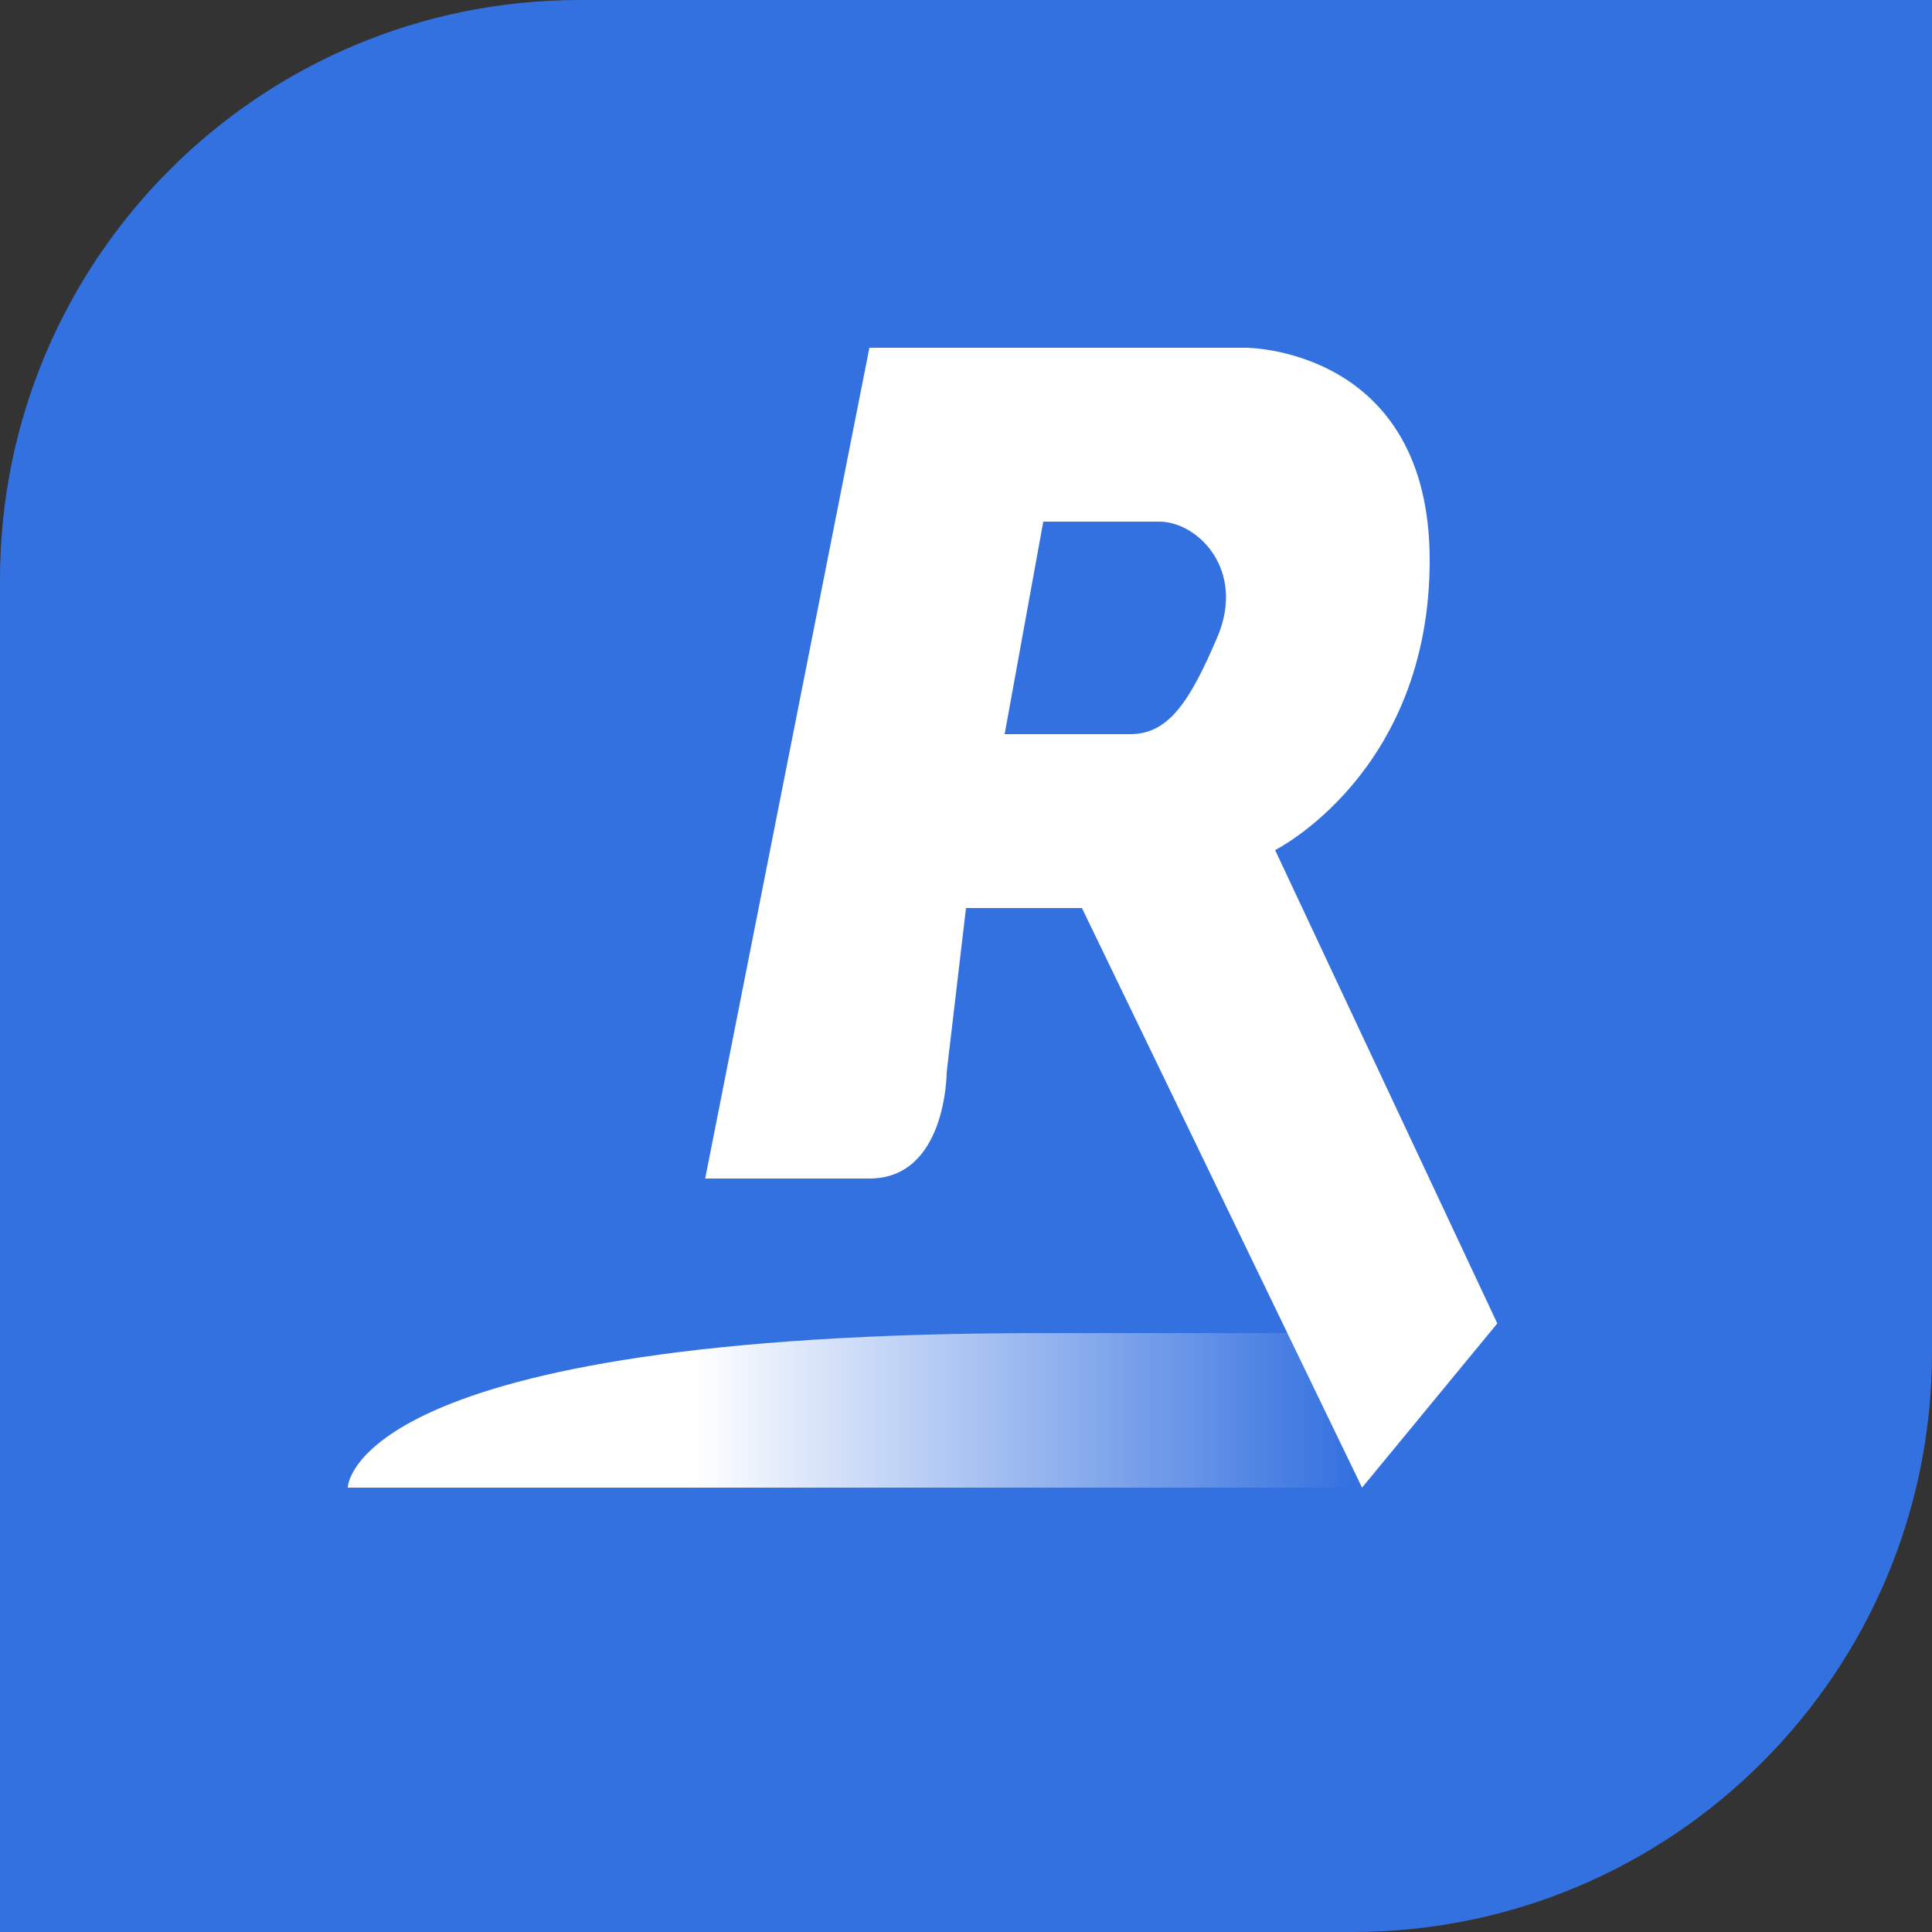
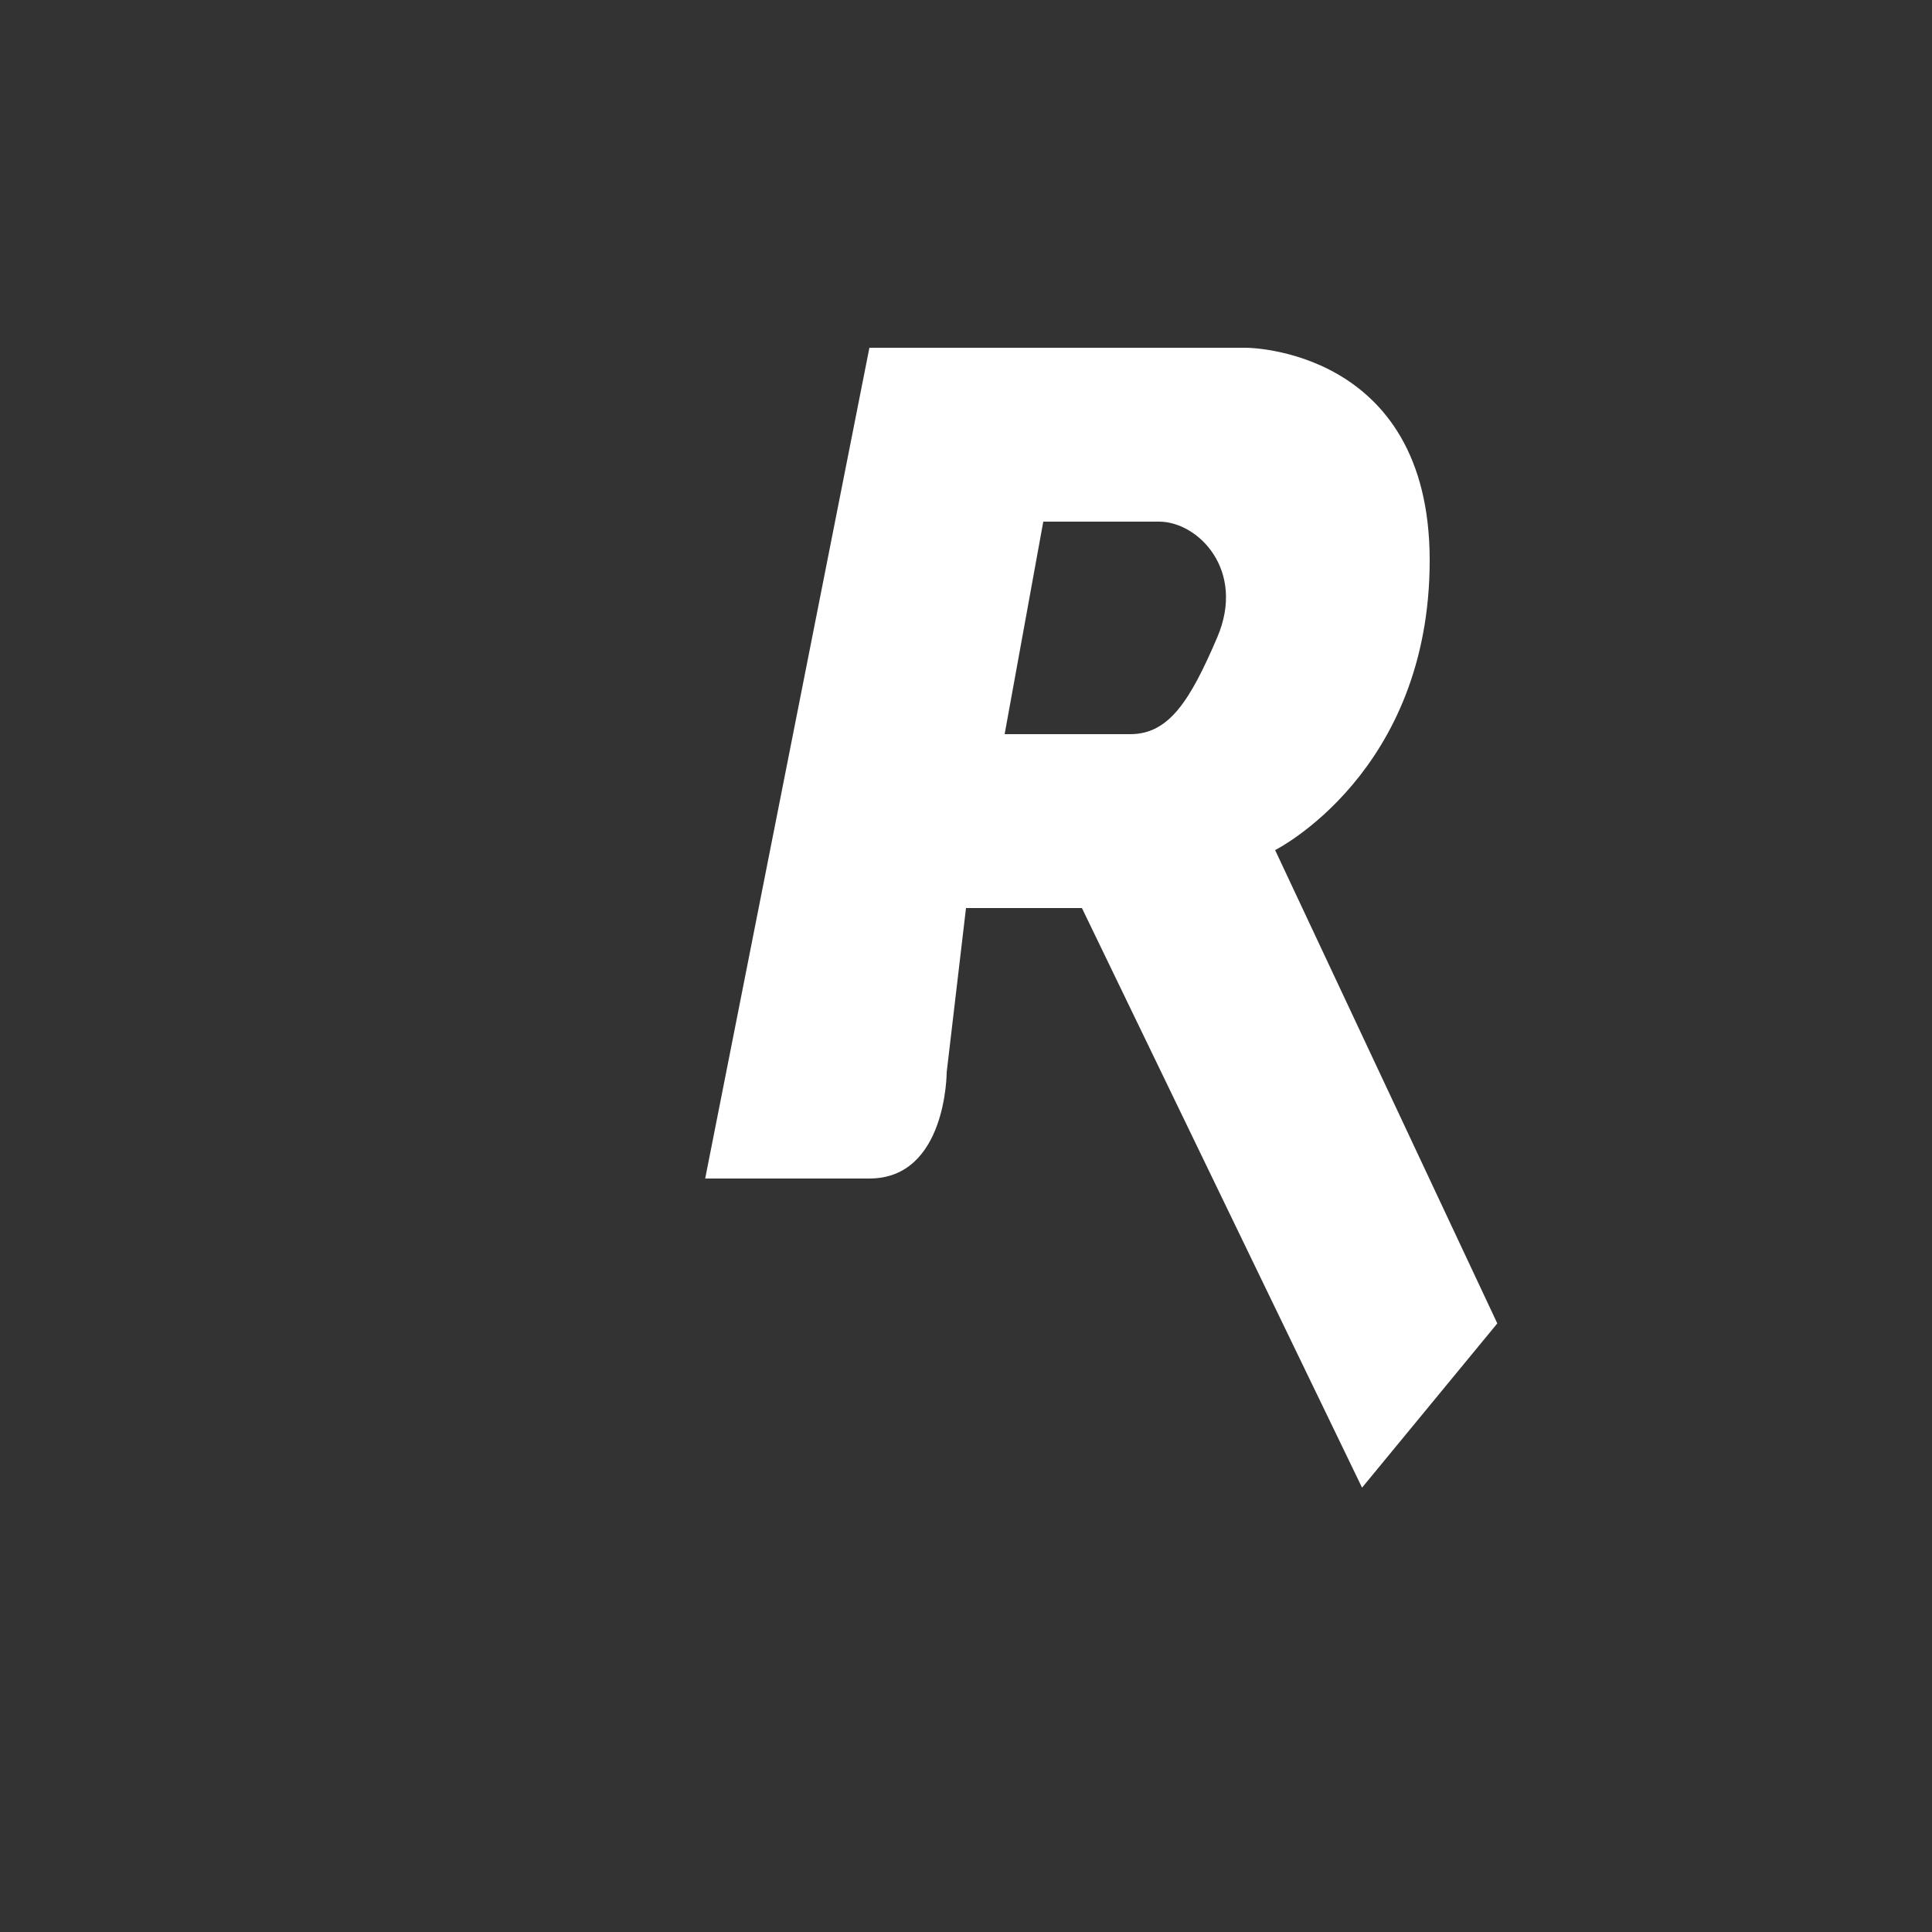
<svg xmlns="http://www.w3.org/2000/svg" width="100" height="100" viewBox="0 0 100 100" fill="none">
  <rect x="0" y="0" width="100" height="100" fill="#333333" stroke="none" />
  <g clip-path="url(#clip0_3728_277)">
-     <path d="M0 30C0 13.431 13.431 0 30 0H100V70C100 86.569 86.569 100 70 100H0V30Z" fill="#3471E0" />
    <path fill-rule="evenodd" clip-rule="evenodd" d="M70.5 77L56 47H50L49 55.5C49 55.5 49 61 45 61H36.5L45 18H64.5C64.5 18 74 18 74 29C74 40 66 44 66 44L77.5 68.5L70.5 77ZM52 38L54 27H60C62 27 64.5 29.5 63 33C61.59 36.289 60.5 38 58.5 38H52Z" fill="white" />
-     <path d="M18 77H70.5V69L55 69H54C18 69 18 77 18 77Z" fill="url(#paint0_linear_3728_277)" />
  </g>
  <defs>
    <linearGradient id="paint0_linear_3728_277" x1="36" y1="77" x2="70" y2="77" gradientUnits="userSpaceOnUse">
      <stop stop-color="white" />
      <stop offset="1" stop-color="white" stop-opacity="0" />
    </linearGradient>
    <clipPath id="clip0_3728_277">
      <rect width="100" height="100" fill="white" />
    </clipPath>
  </defs>
</svg>